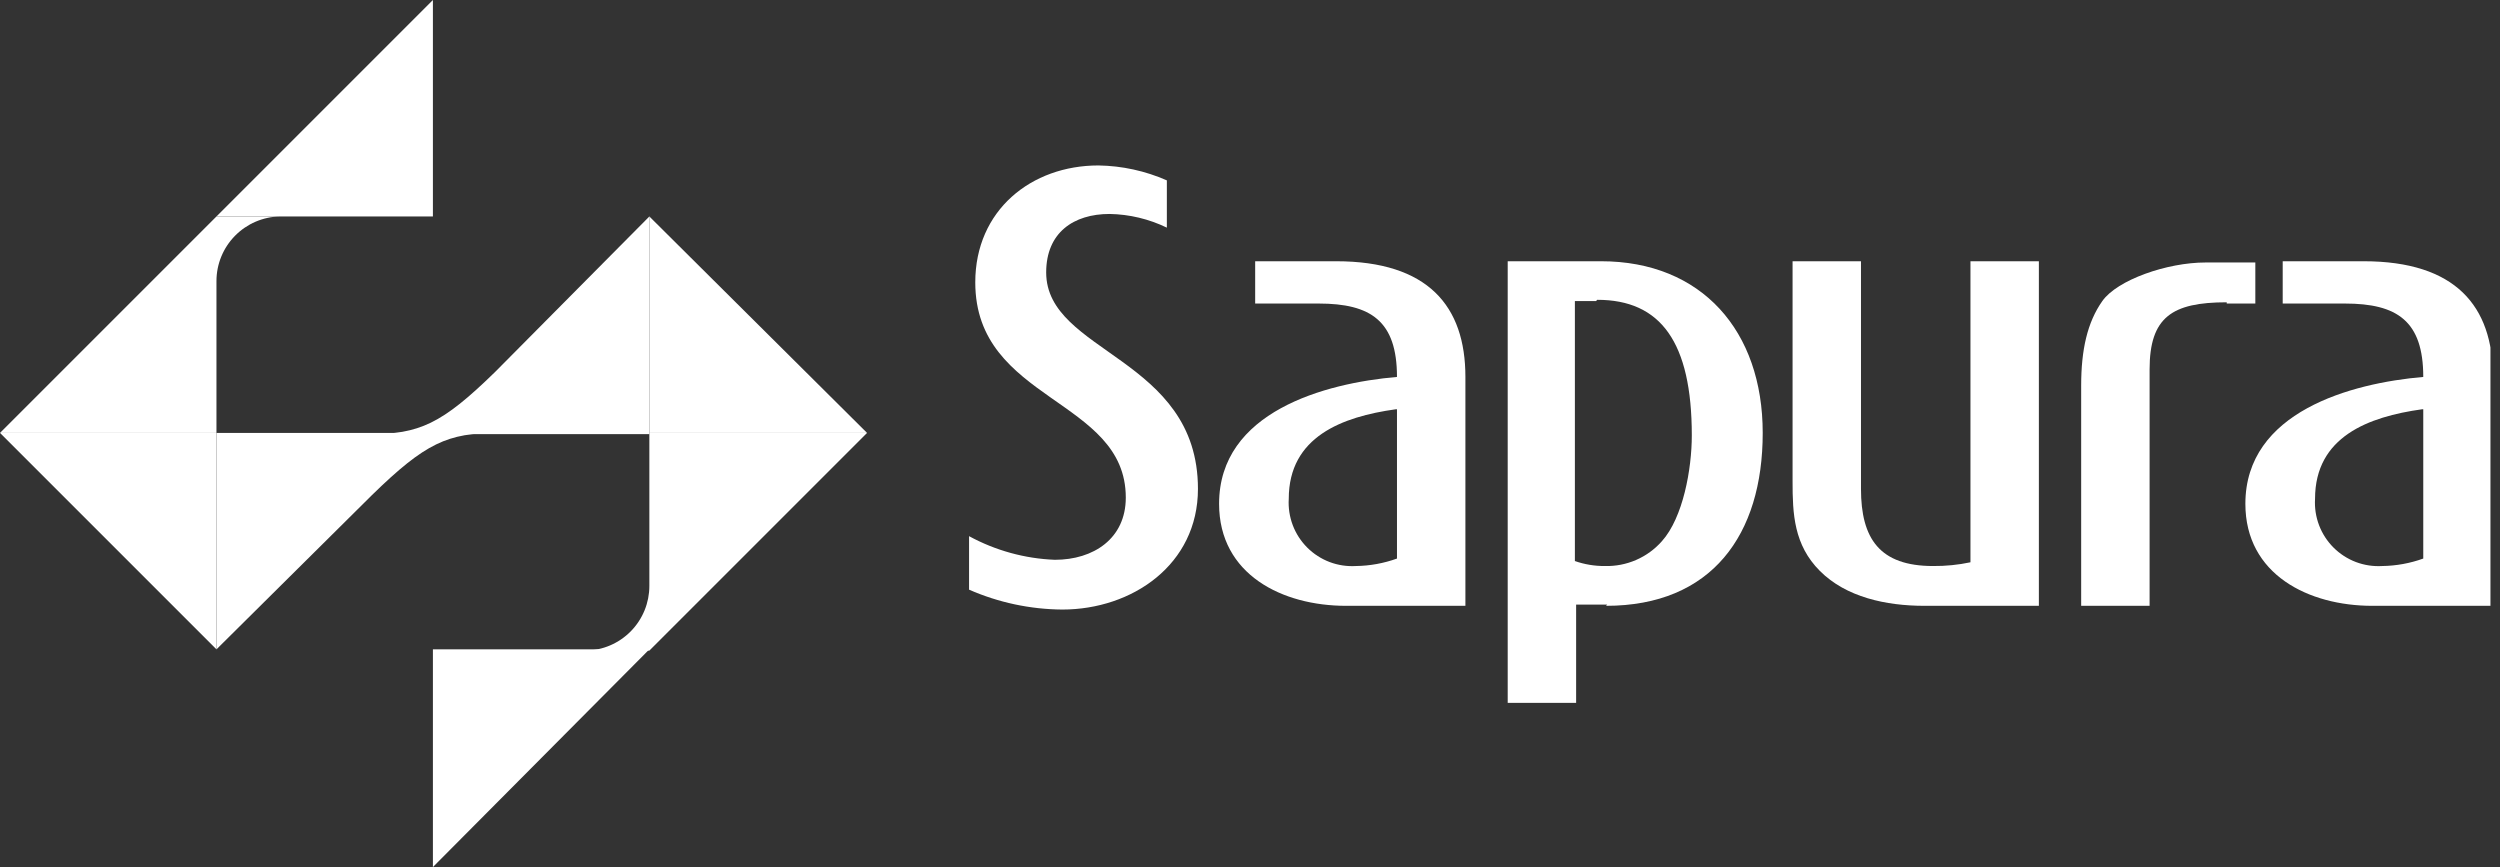
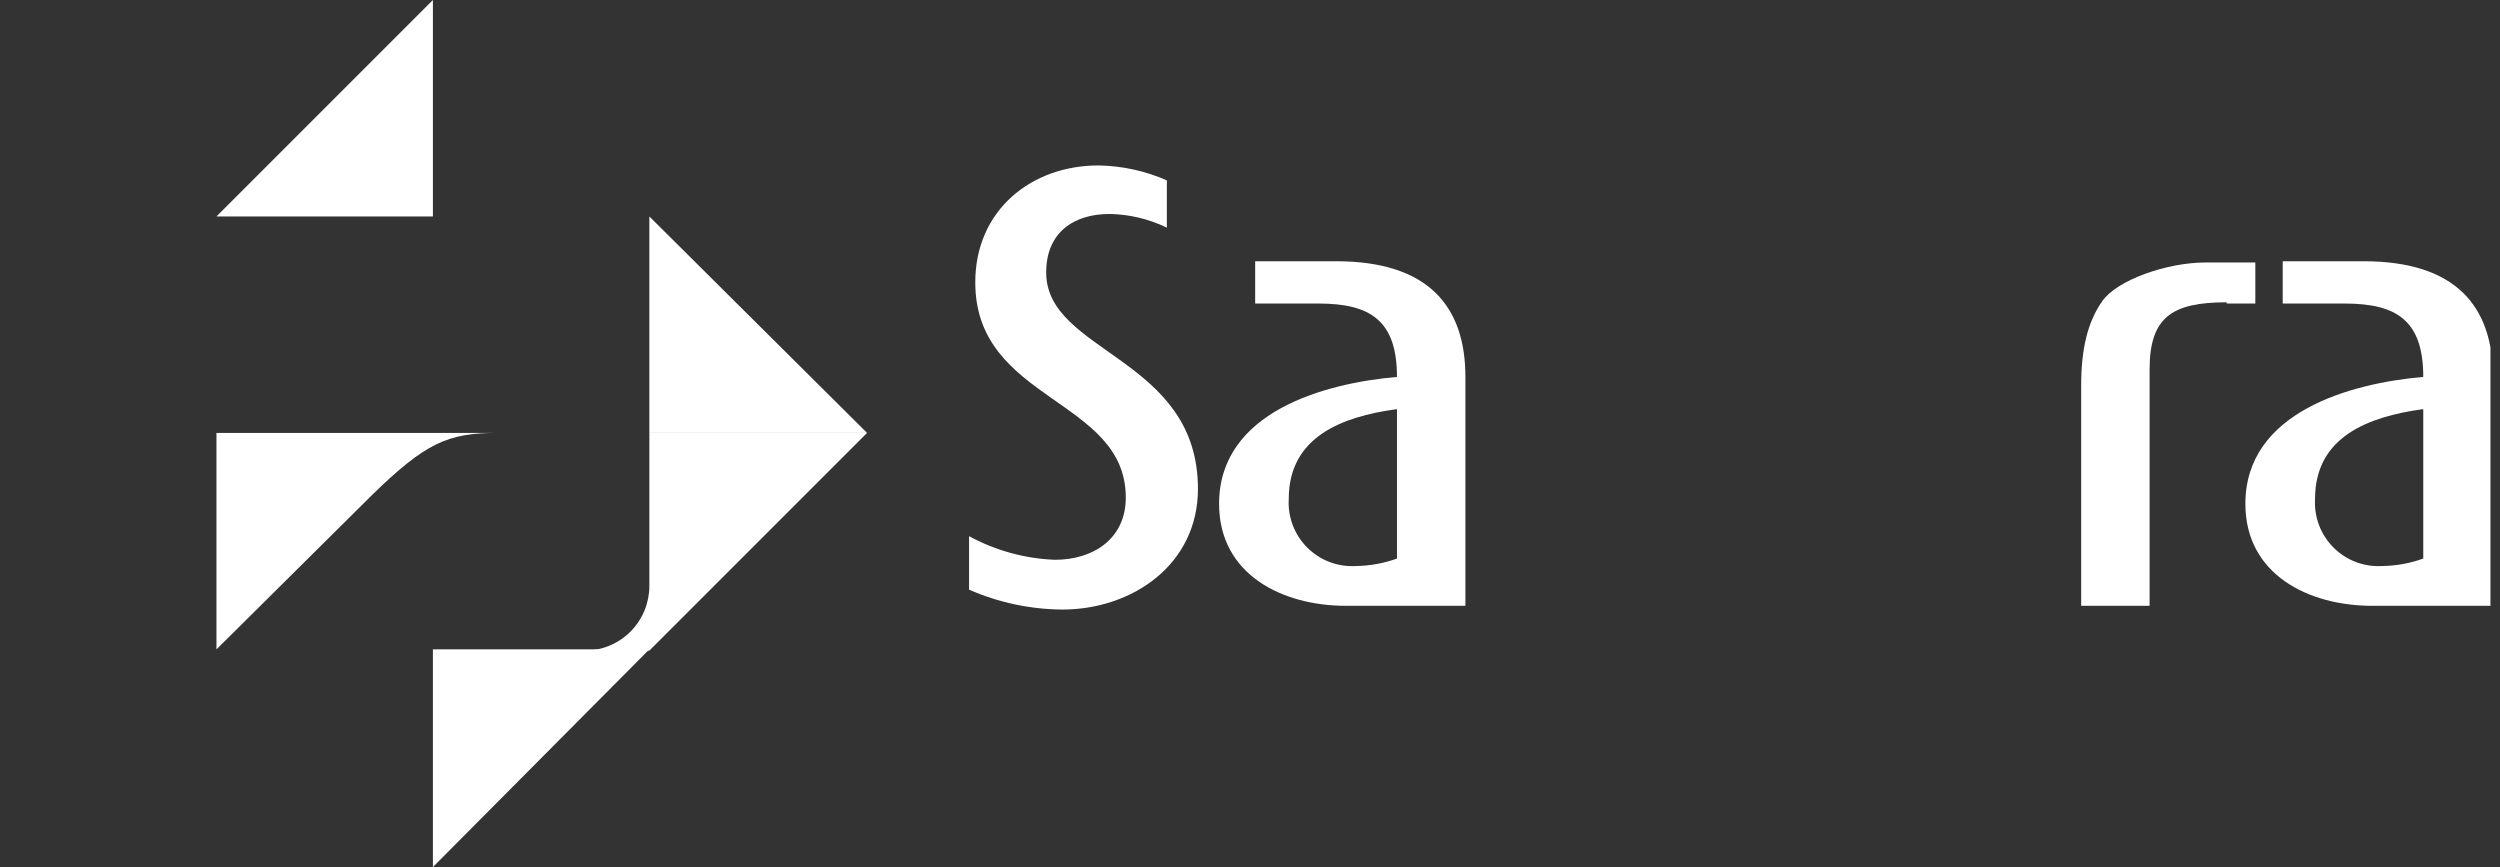
<svg xmlns="http://www.w3.org/2000/svg" width="173" height="60" viewBox="0 0 173 60" fill="none">
  <rect x="0" y="0" width="173" height="60" fill="#333333" stroke="none" />
  <g clip-path="url(#clip0_466_233)">
-     <path d="M0 29.957L14.979 44.935V29.957H0Z" fill="white" />
    <path d="M44.935 14.979V29.957H60L44.935 14.979Z" fill="white" />
    <path d="M29.957 44.935V60L44.935 44.935H29.957Z" fill="white" />
-     <path d="M14.979 14.979L0 29.957H14.979V19.455C14.978 18.282 15.438 17.157 16.259 16.32C17.08 15.483 18.197 15.001 19.369 14.979H14.979Z" fill="white" />
-     <path d="M44.936 14.979L34.261 25.739C30.56 29.354 29.01 30.043 25.567 30.043H44.936V14.979Z" fill="white" />
    <path d="M14.979 14.979H29.957V0L14.979 14.979Z" fill="white" />
    <path d="M44.936 29.957V40.545C44.936 41.718 44.476 42.843 43.655 43.681C42.834 44.517 41.718 44.999 40.545 45.022H44.936L60 29.957H44.936Z" fill="white" />
    <path d="M14.979 44.935L25.739 34.261C29.441 30.646 30.99 29.957 34.433 29.957H14.979V44.935Z" fill="white" />
    <path d="M73.515 42.181C71.291 42.165 69.095 41.697 67.059 40.804V37.102C68.886 38.097 70.919 38.657 72.998 38.738C75.667 38.738 77.905 37.274 77.905 34.433C77.905 27.547 67.489 27.805 67.489 19.541C67.489 14.548 71.363 11.449 76.011 11.449C77.643 11.474 79.252 11.825 80.746 12.482V15.753C79.51 15.154 78.159 14.831 76.786 14.806C74.29 14.806 72.396 16.098 72.396 18.852C72.396 24.448 82.898 24.706 82.898 33.831C82.898 39.082 78.335 42.181 73.515 42.181Z" fill="white" />
    <path d="M96.585 28.322C92.884 28.838 89.182 30.216 89.182 34.52C89.144 35.14 89.239 35.761 89.459 36.343C89.679 36.924 90.02 37.451 90.46 37.891C90.899 38.33 91.427 38.671 92.008 38.892C92.589 39.112 93.21 39.206 93.831 39.169C94.8 39.156 95.76 38.981 96.671 38.652V28.322M93.142 41.923C88.752 41.923 84.361 39.771 84.361 34.864C84.361 28.494 91.678 26.514 96.671 26.084C96.671 22.21 94.864 21.005 91.248 21.005H86.858V18.078H92.453C98.823 18.078 101.406 21.177 101.406 26.084V41.923H93.142Z" fill="white" />
-     <path d="M110.445 20.833H108.982V38.824C109.645 39.057 110.344 39.173 111.048 39.169C111.793 39.19 112.535 39.047 113.219 38.749C113.904 38.452 114.514 38.007 115.007 37.447C116.471 35.811 117.073 32.454 117.073 30.13C117.073 23.674 114.921 20.747 110.531 20.747M111.22 41.837H109.068V48.638H104.333V18.078H110.789C117.762 18.078 121.98 22.899 121.98 29.958C121.98 37.016 118.451 41.923 111.134 41.923L111.22 41.837Z" fill="white" />
-     <path d="M133.171 41.923C130.502 41.923 127.747 41.321 125.94 39.513C124.132 37.705 124.046 35.553 124.046 33.315V18.078H128.78V33.831C128.78 37.275 130.072 39.169 133.773 39.169C134.641 39.176 135.507 39.09 136.356 38.91V18.078H141.09V41.923H133.085" fill="white" />
    <path d="M154.089 20.919C150.301 20.919 148.752 21.952 148.752 25.567V41.923H144.017V26.686C144.017 24.19 144.448 22.296 145.481 20.833C146.514 19.369 149.957 18.164 152.625 18.164H156.069V21.005H154.089" fill="white" />
    <path d="M167.604 28.322C163.903 28.838 160.201 30.216 160.201 34.52C160.163 35.14 160.258 35.761 160.478 36.343C160.698 36.924 161.039 37.451 161.479 37.891C161.918 38.33 162.446 38.671 163.027 38.892C163.608 39.112 164.229 39.206 164.85 39.169C165.819 39.156 166.779 38.981 167.69 38.652V28.322M164.161 41.923C159.771 41.923 155.38 39.771 155.38 34.864C155.38 28.494 162.697 26.514 167.69 26.084C167.69 22.21 165.883 21.005 162.267 21.005H157.963V18.078H163.558C169.928 18.078 172.511 21.177 172.511 26.084V41.923H164.161Z" fill="white" />
  </g>
  <defs>
    <clipPath id="clip0_466_233">
      <rect width="172.339" height="60" fill="white" />
    </clipPath>
  </defs>
</svg>